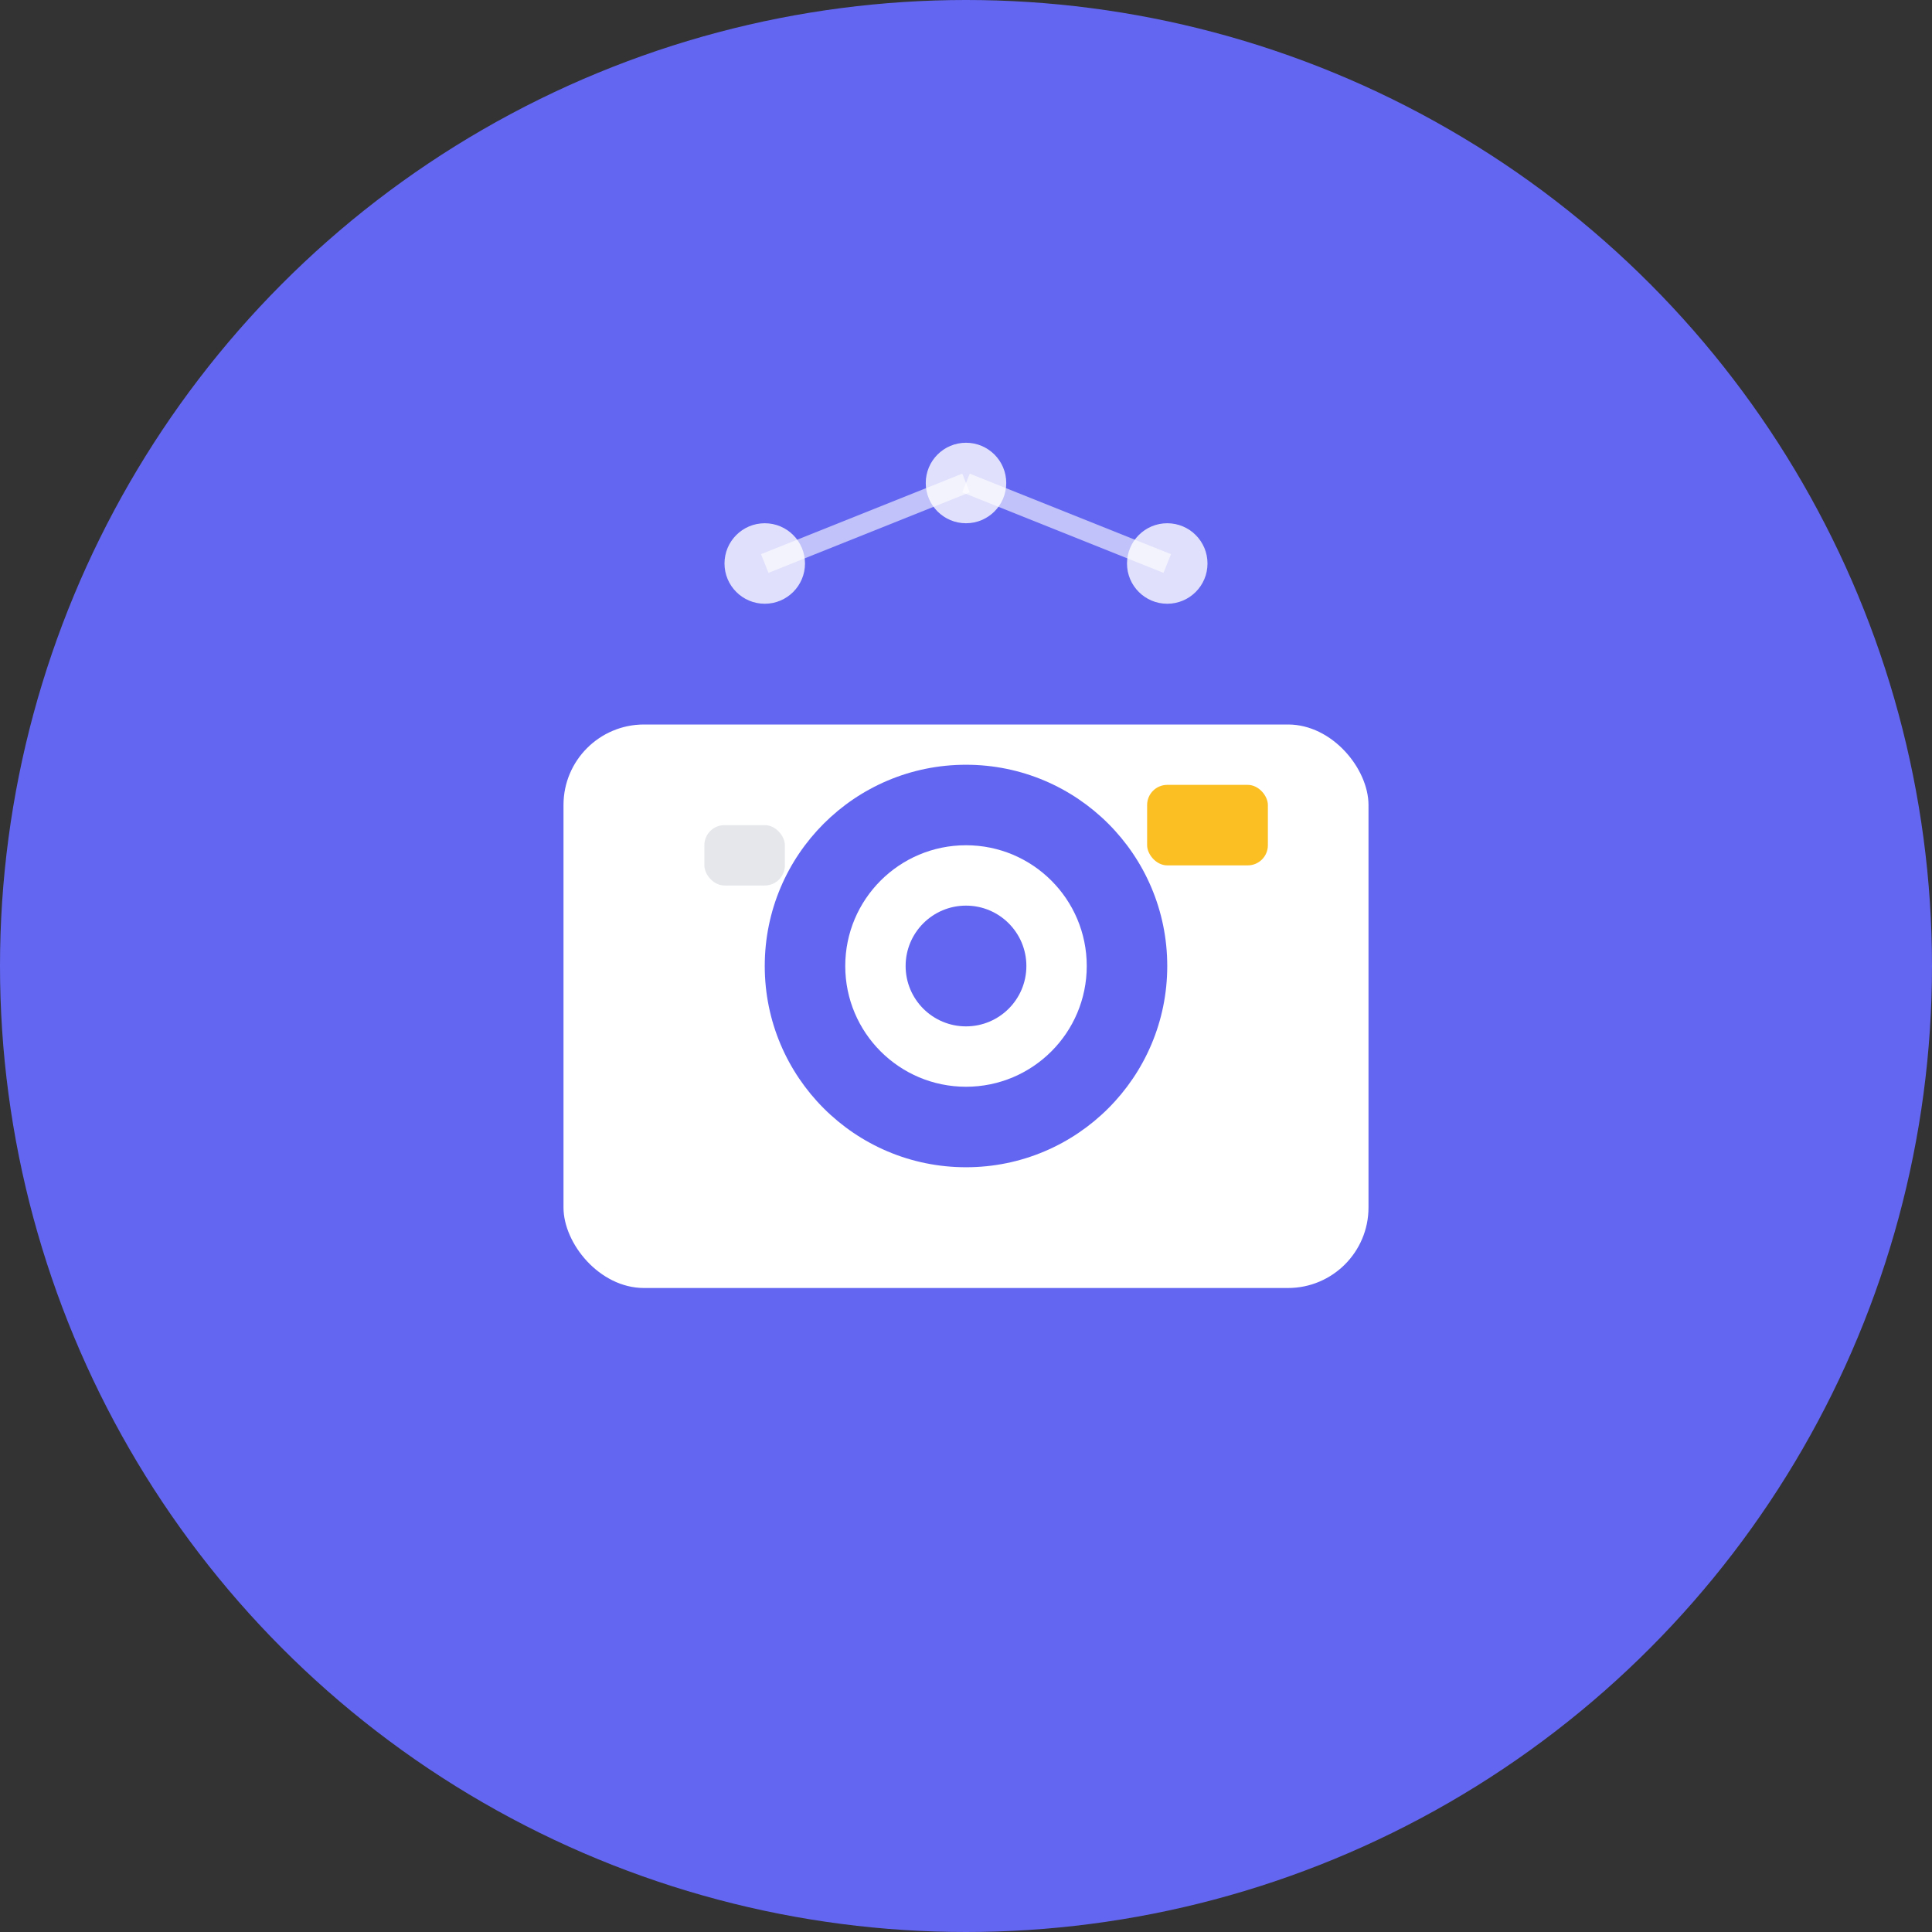
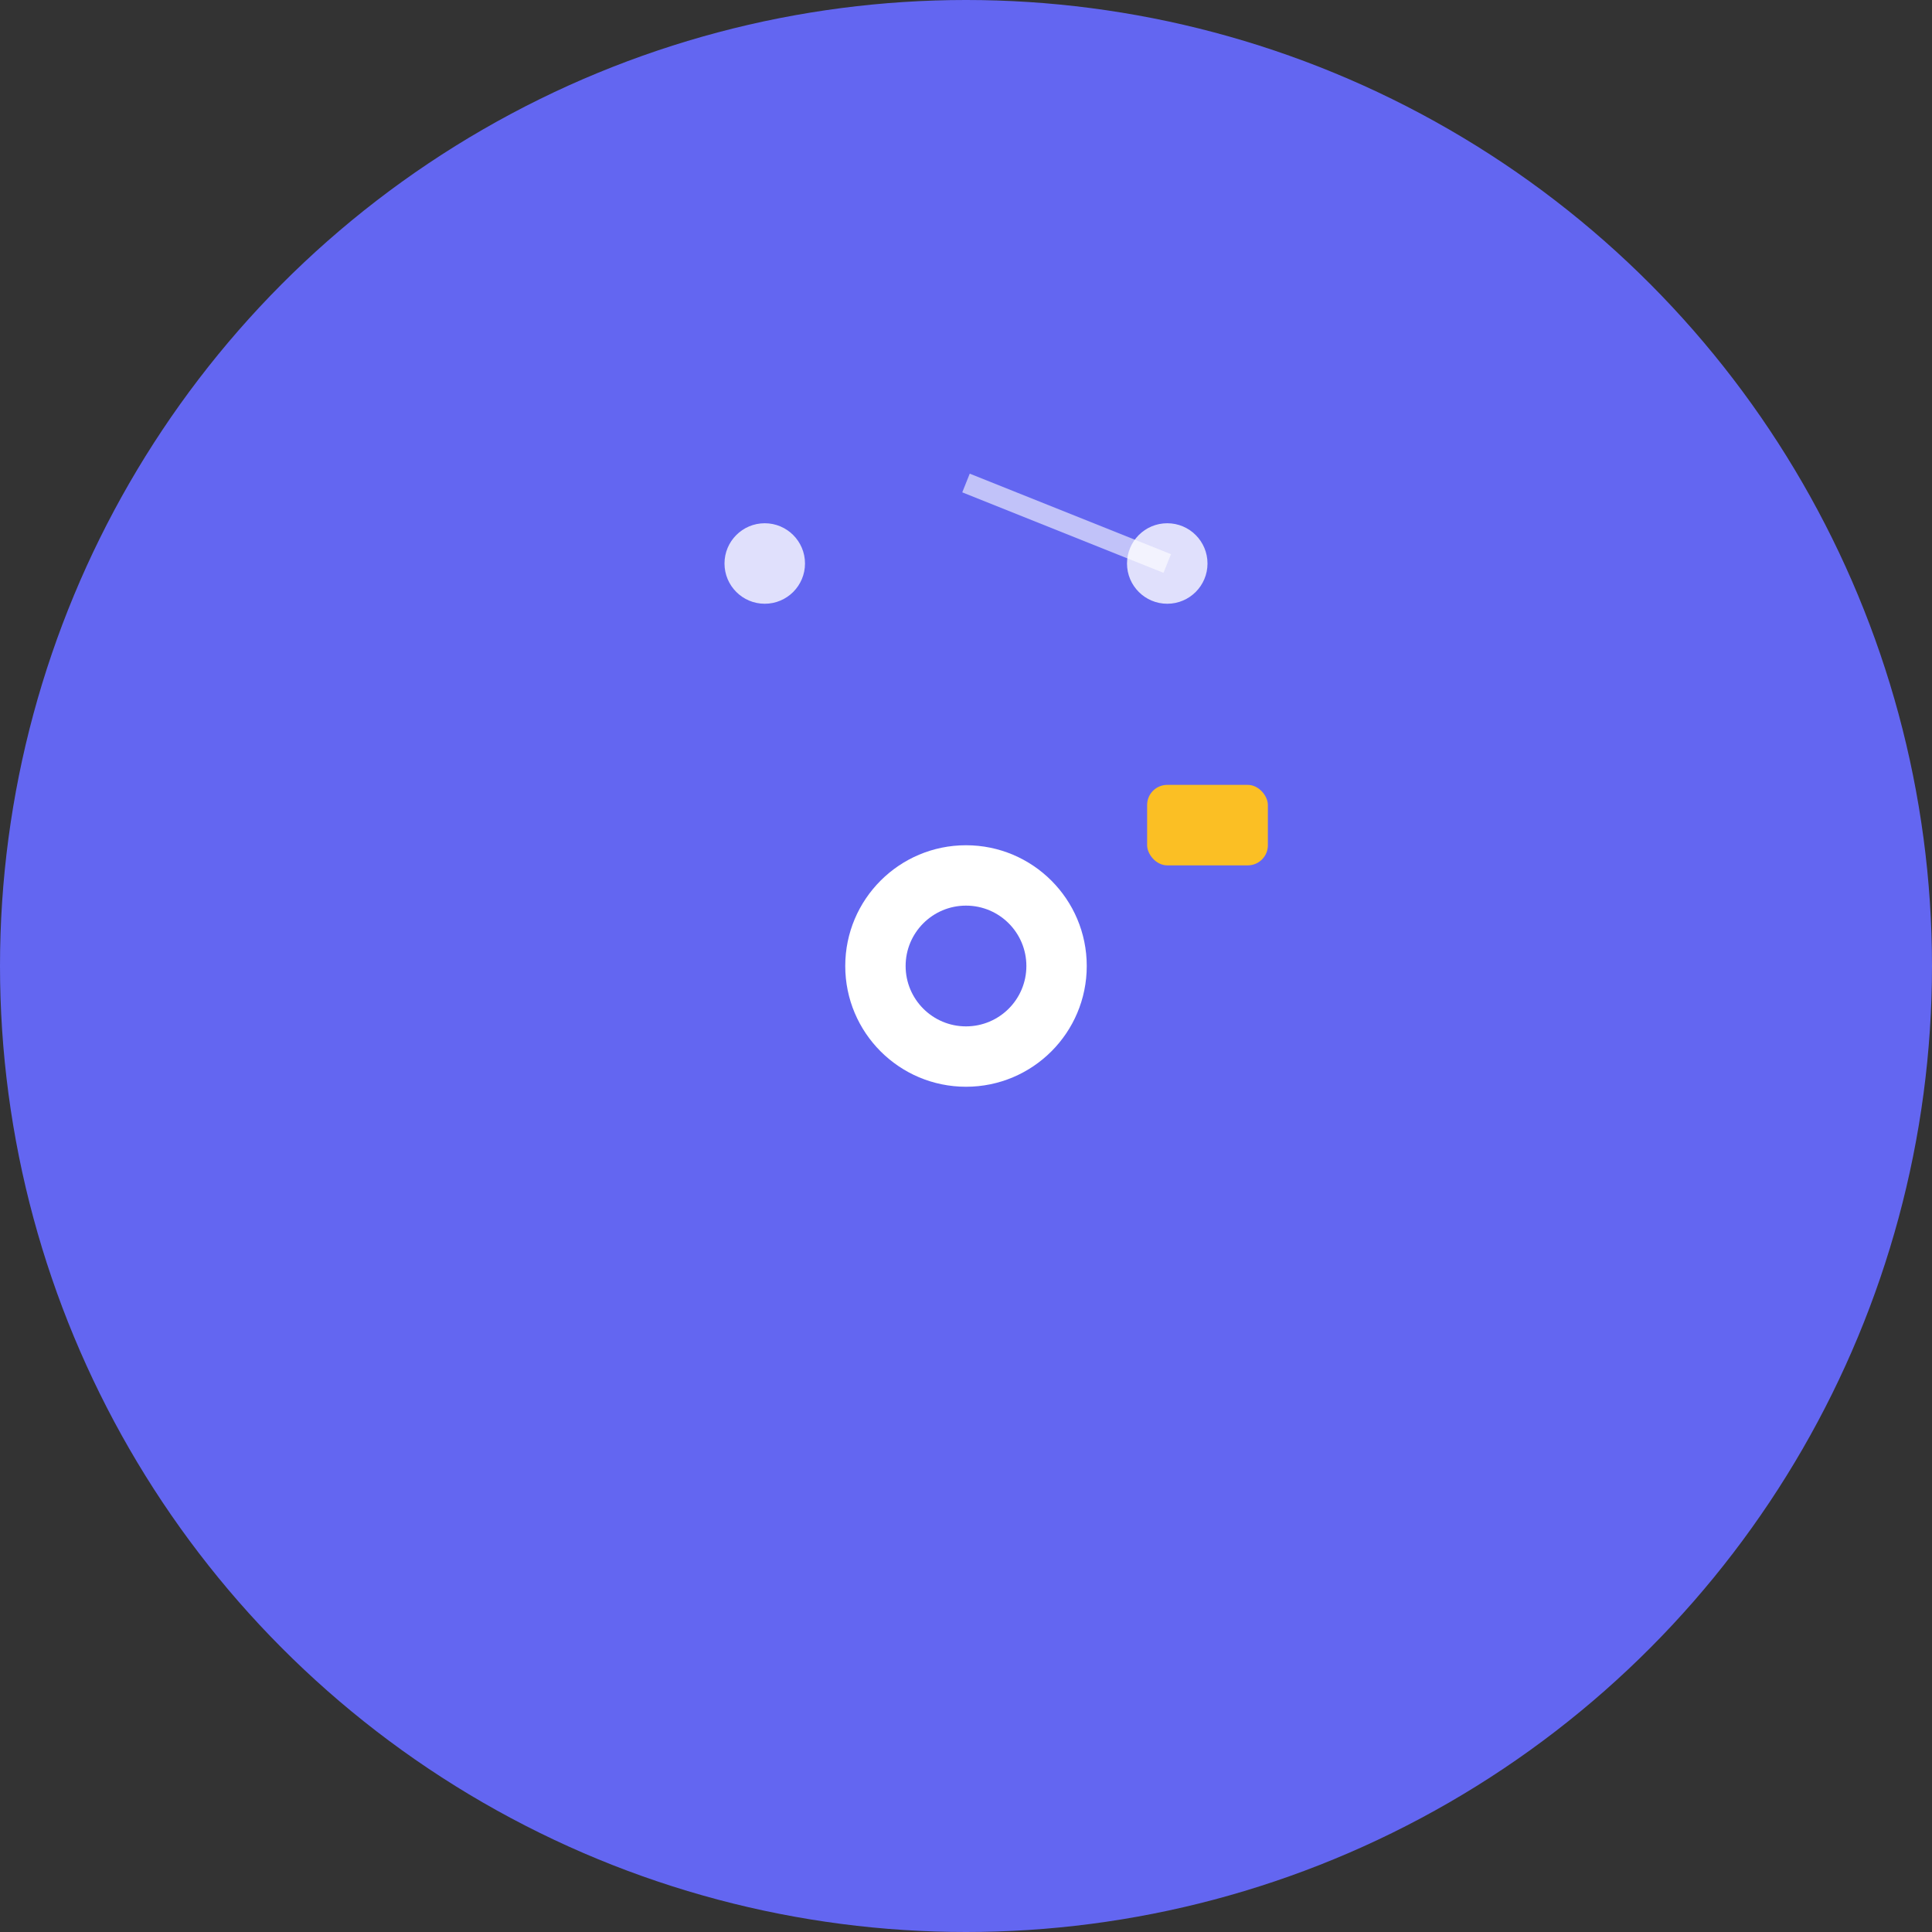
<svg xmlns="http://www.w3.org/2000/svg" width="192" height="192" viewBox="0 0 192 192" fill="none">
  <rect x="0" y="0" width="192" height="192" fill="#333333" stroke="none" />
  <circle cx="96" cy="96" r="96" fill="#6366f1" />
-   <rect x="56" y="72" width="80" height="56" rx="8" fill="white" />
  <circle cx="96" cy="96" r="20" fill="#6366f1" />
  <circle cx="96" cy="96" r="12" fill="white" />
  <circle cx="96" cy="96" r="6" fill="#6366f1" />
  <rect x="114" y="78" width="12" height="8" rx="2" fill="#fbbf24" />
-   <rect x="70" y="82" width="8" height="6" rx="2" fill="#e5e7eb" />
  <circle cx="76" cy="56" r="4" fill="white" opacity="0.8" />
  <circle cx="116" cy="56" r="4" fill="white" opacity="0.8" />
-   <circle cx="96" cy="48" r="4" fill="white" opacity="0.8" />
-   <line x1="76" y1="56" x2="96" y2="48" stroke="white" stroke-width="2" opacity="0.6" />
  <line x1="96" y1="48" x2="116" y2="56" stroke="white" stroke-width="2" opacity="0.6" />
</svg>